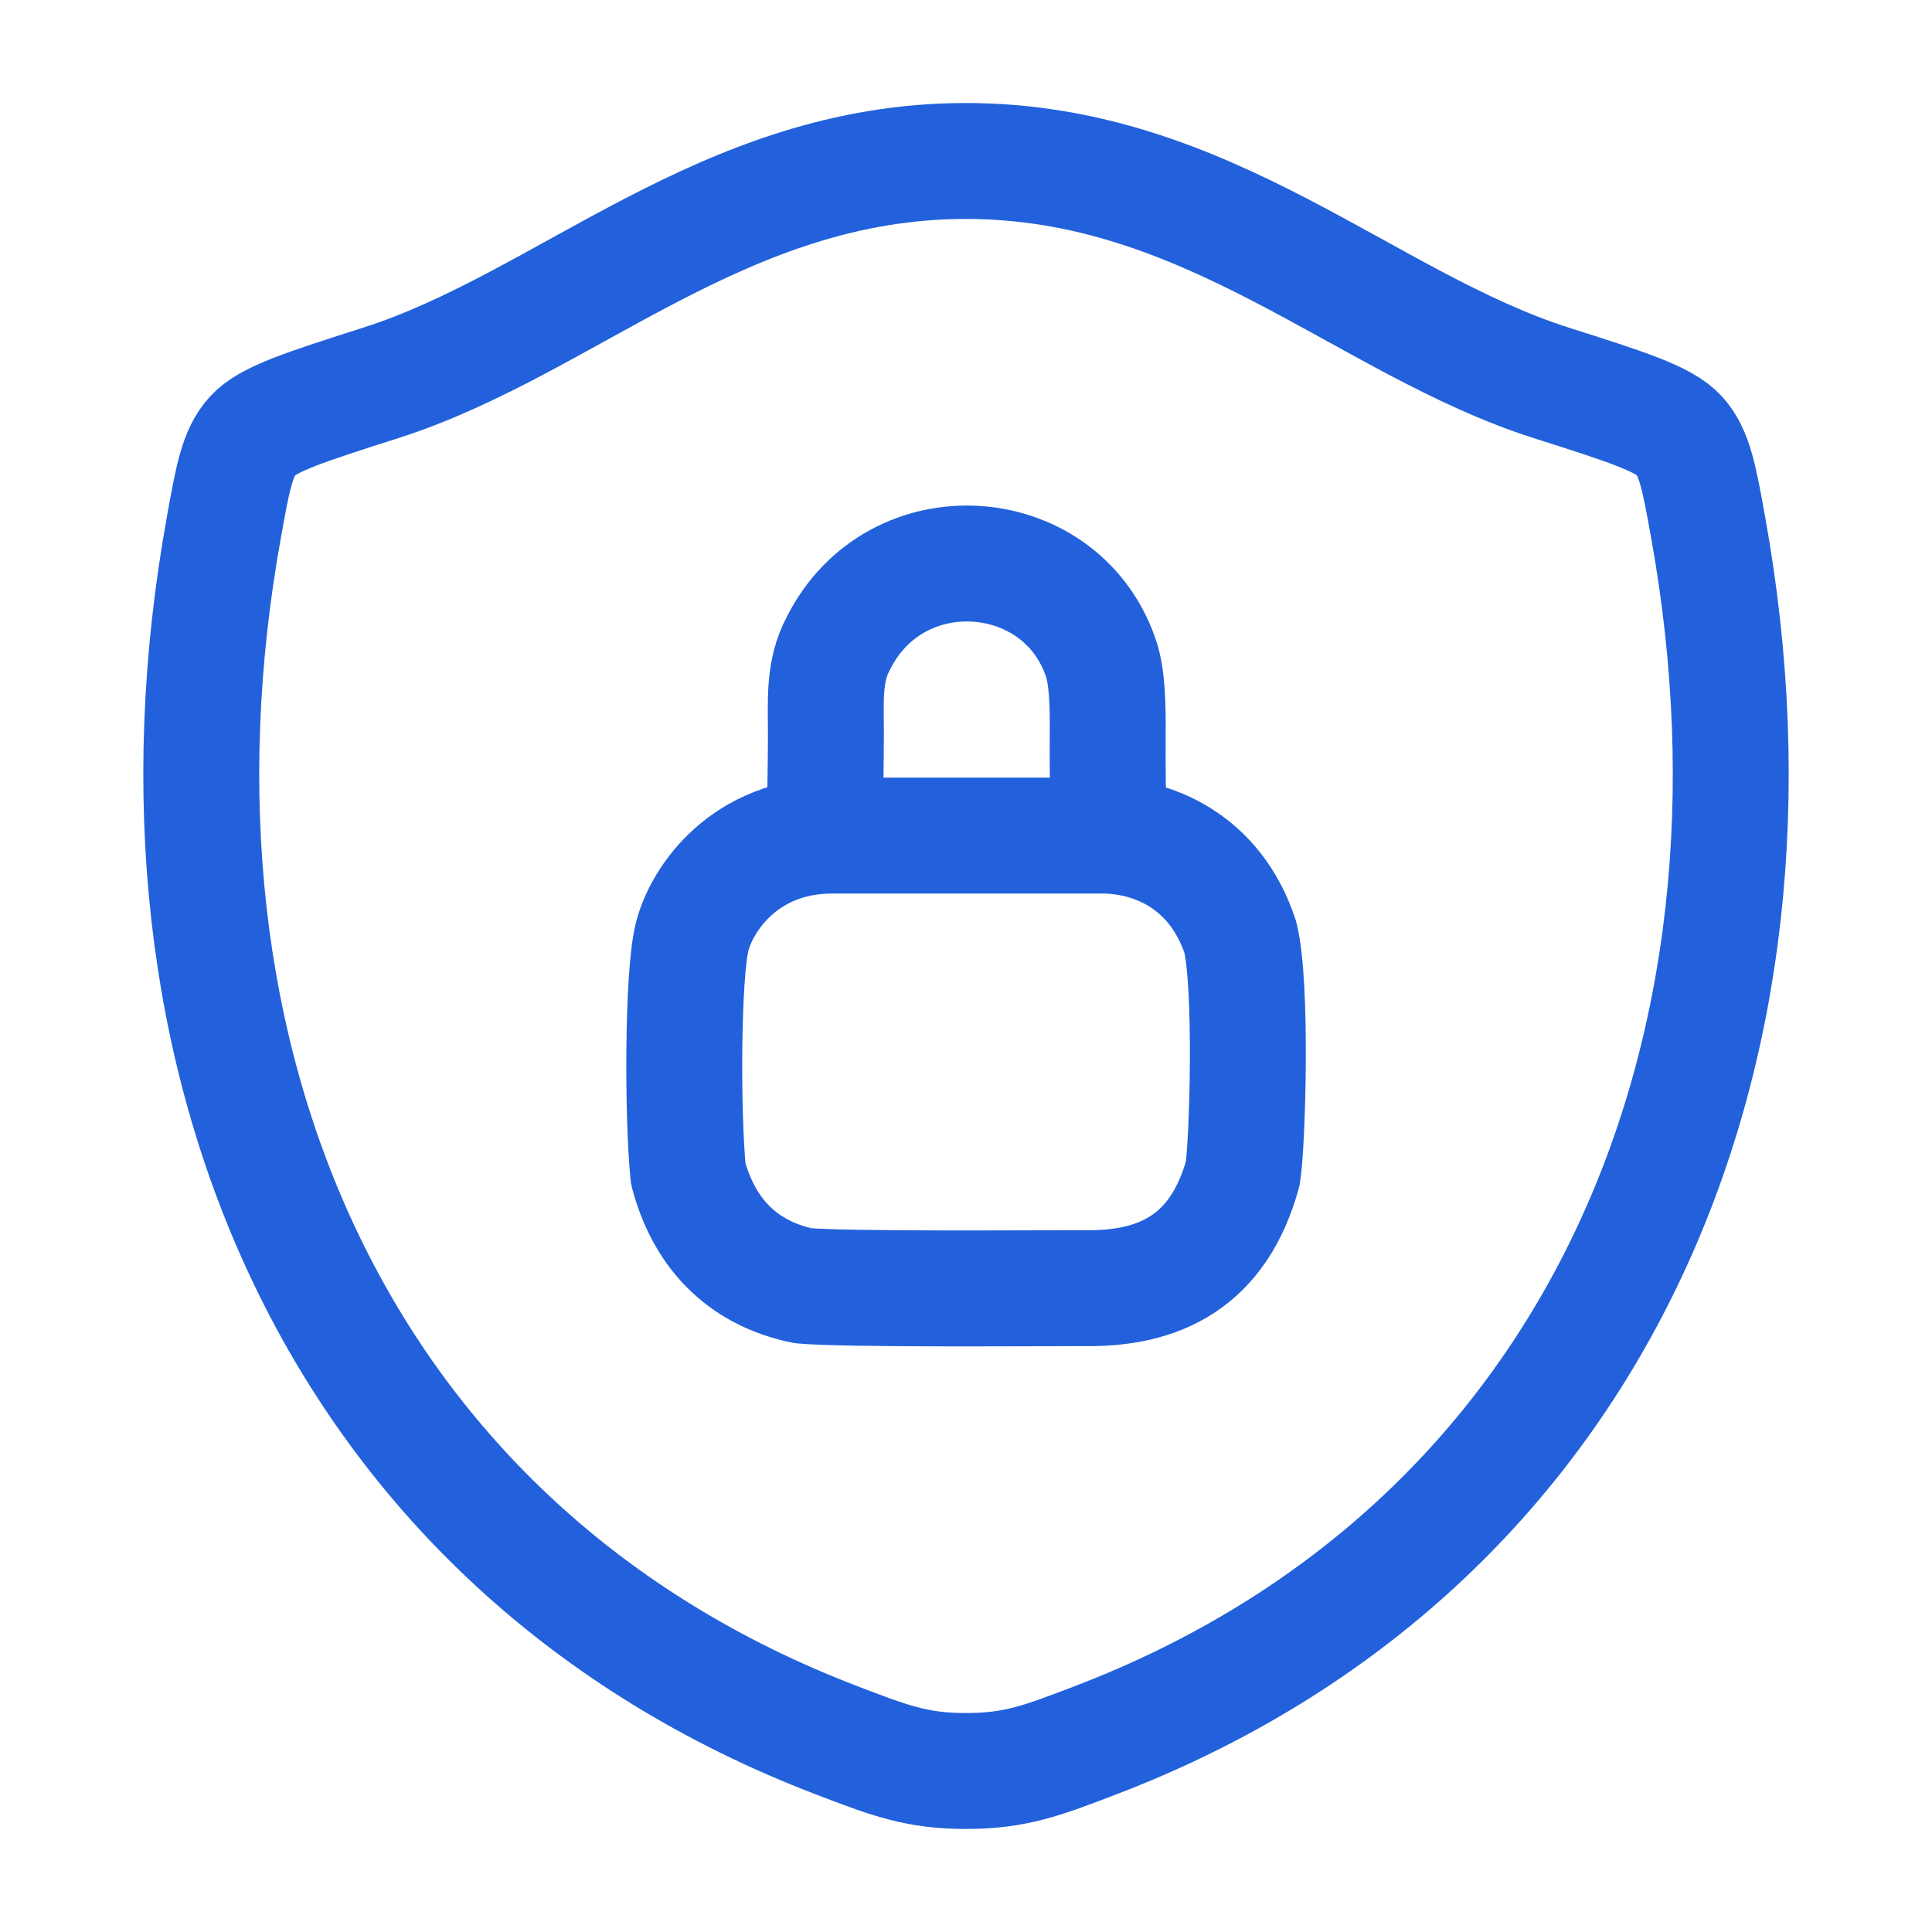
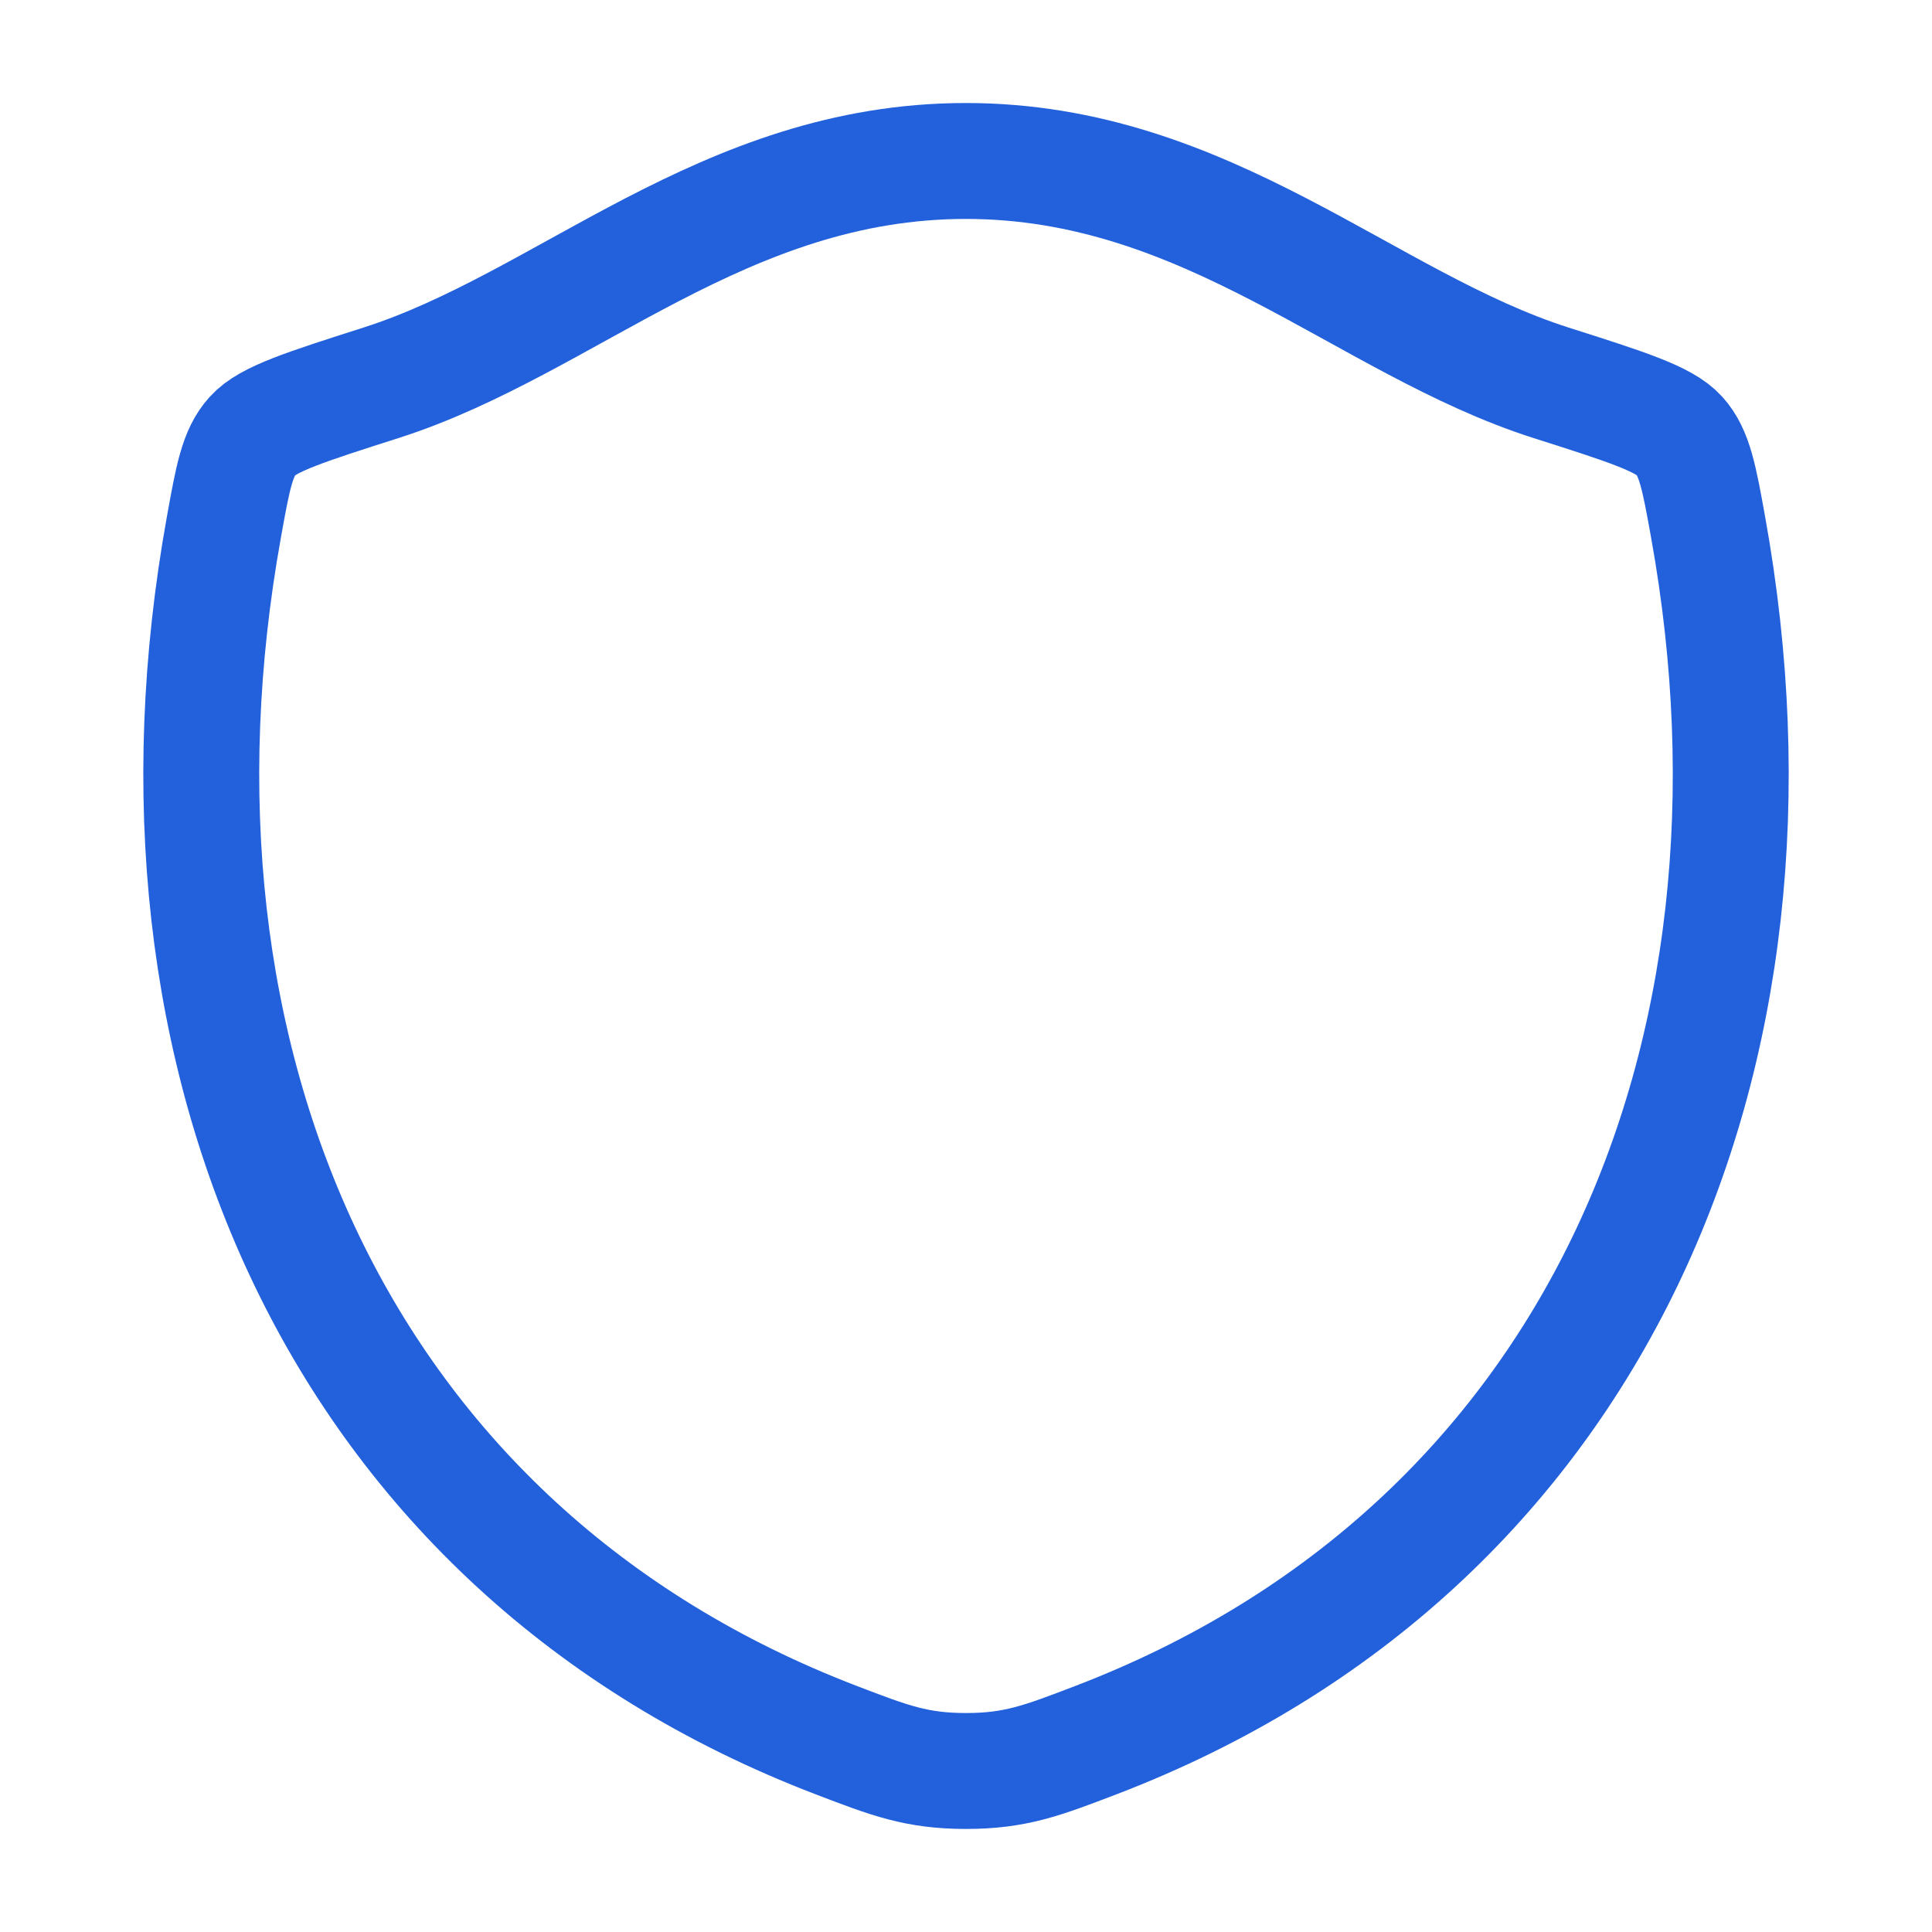
<svg xmlns="http://www.w3.org/2000/svg" width="50" height="50" viewBox="0 0 50 50" fill="none">
  <path d="M24.996 4.166C18.729 4.166 14.667 8.372 9.863 9.906C7.908 10.531 6.931 10.841 6.536 11.281C6.14 11.718 6.025 12.362 5.794 13.645C3.315 27.387 8.731 40.091 21.648 45.037C23.033 45.568 23.727 45.833 25.002 45.833C26.277 45.833 26.973 45.566 28.36 45.035C41.275 40.091 46.685 27.387 44.206 13.645C43.975 12.362 43.858 11.718 43.463 11.278C43.067 10.839 42.092 10.528 40.138 9.906C35.331 8.372 31.263 4.166 24.996 4.166Z" stroke="#2261DB" stroke-width="3" stroke-linecap="round" stroke-linejoin="round" />
-   <path d="M21.354 20.747C21.354 20.622 21.371 19.902 21.375 18.997C21.375 18.168 21.304 17.372 21.7 16.643C23.179 13.697 27.429 13.998 28.479 16.997C28.661 17.491 28.673 18.273 28.667 18.997C28.661 19.92 28.679 20.747 28.679 20.747M21.536 21.625C19.286 21.625 18.161 23.25 17.911 24.25C17.661 25.25 17.661 28.875 17.811 30.375C18.311 32.25 19.561 33.025 20.786 33.275C21.911 33.375 26.661 33.337 28.036 33.337C30.036 33.375 31.536 32.625 32.161 30.375C32.286 29.625 32.411 25.5 32.098 24.25C31.436 22.25 29.786 21.625 28.536 21.625H21.536Z" stroke="#2261DB" stroke-width="3" stroke-linecap="round" stroke-linejoin="round" />
</svg>